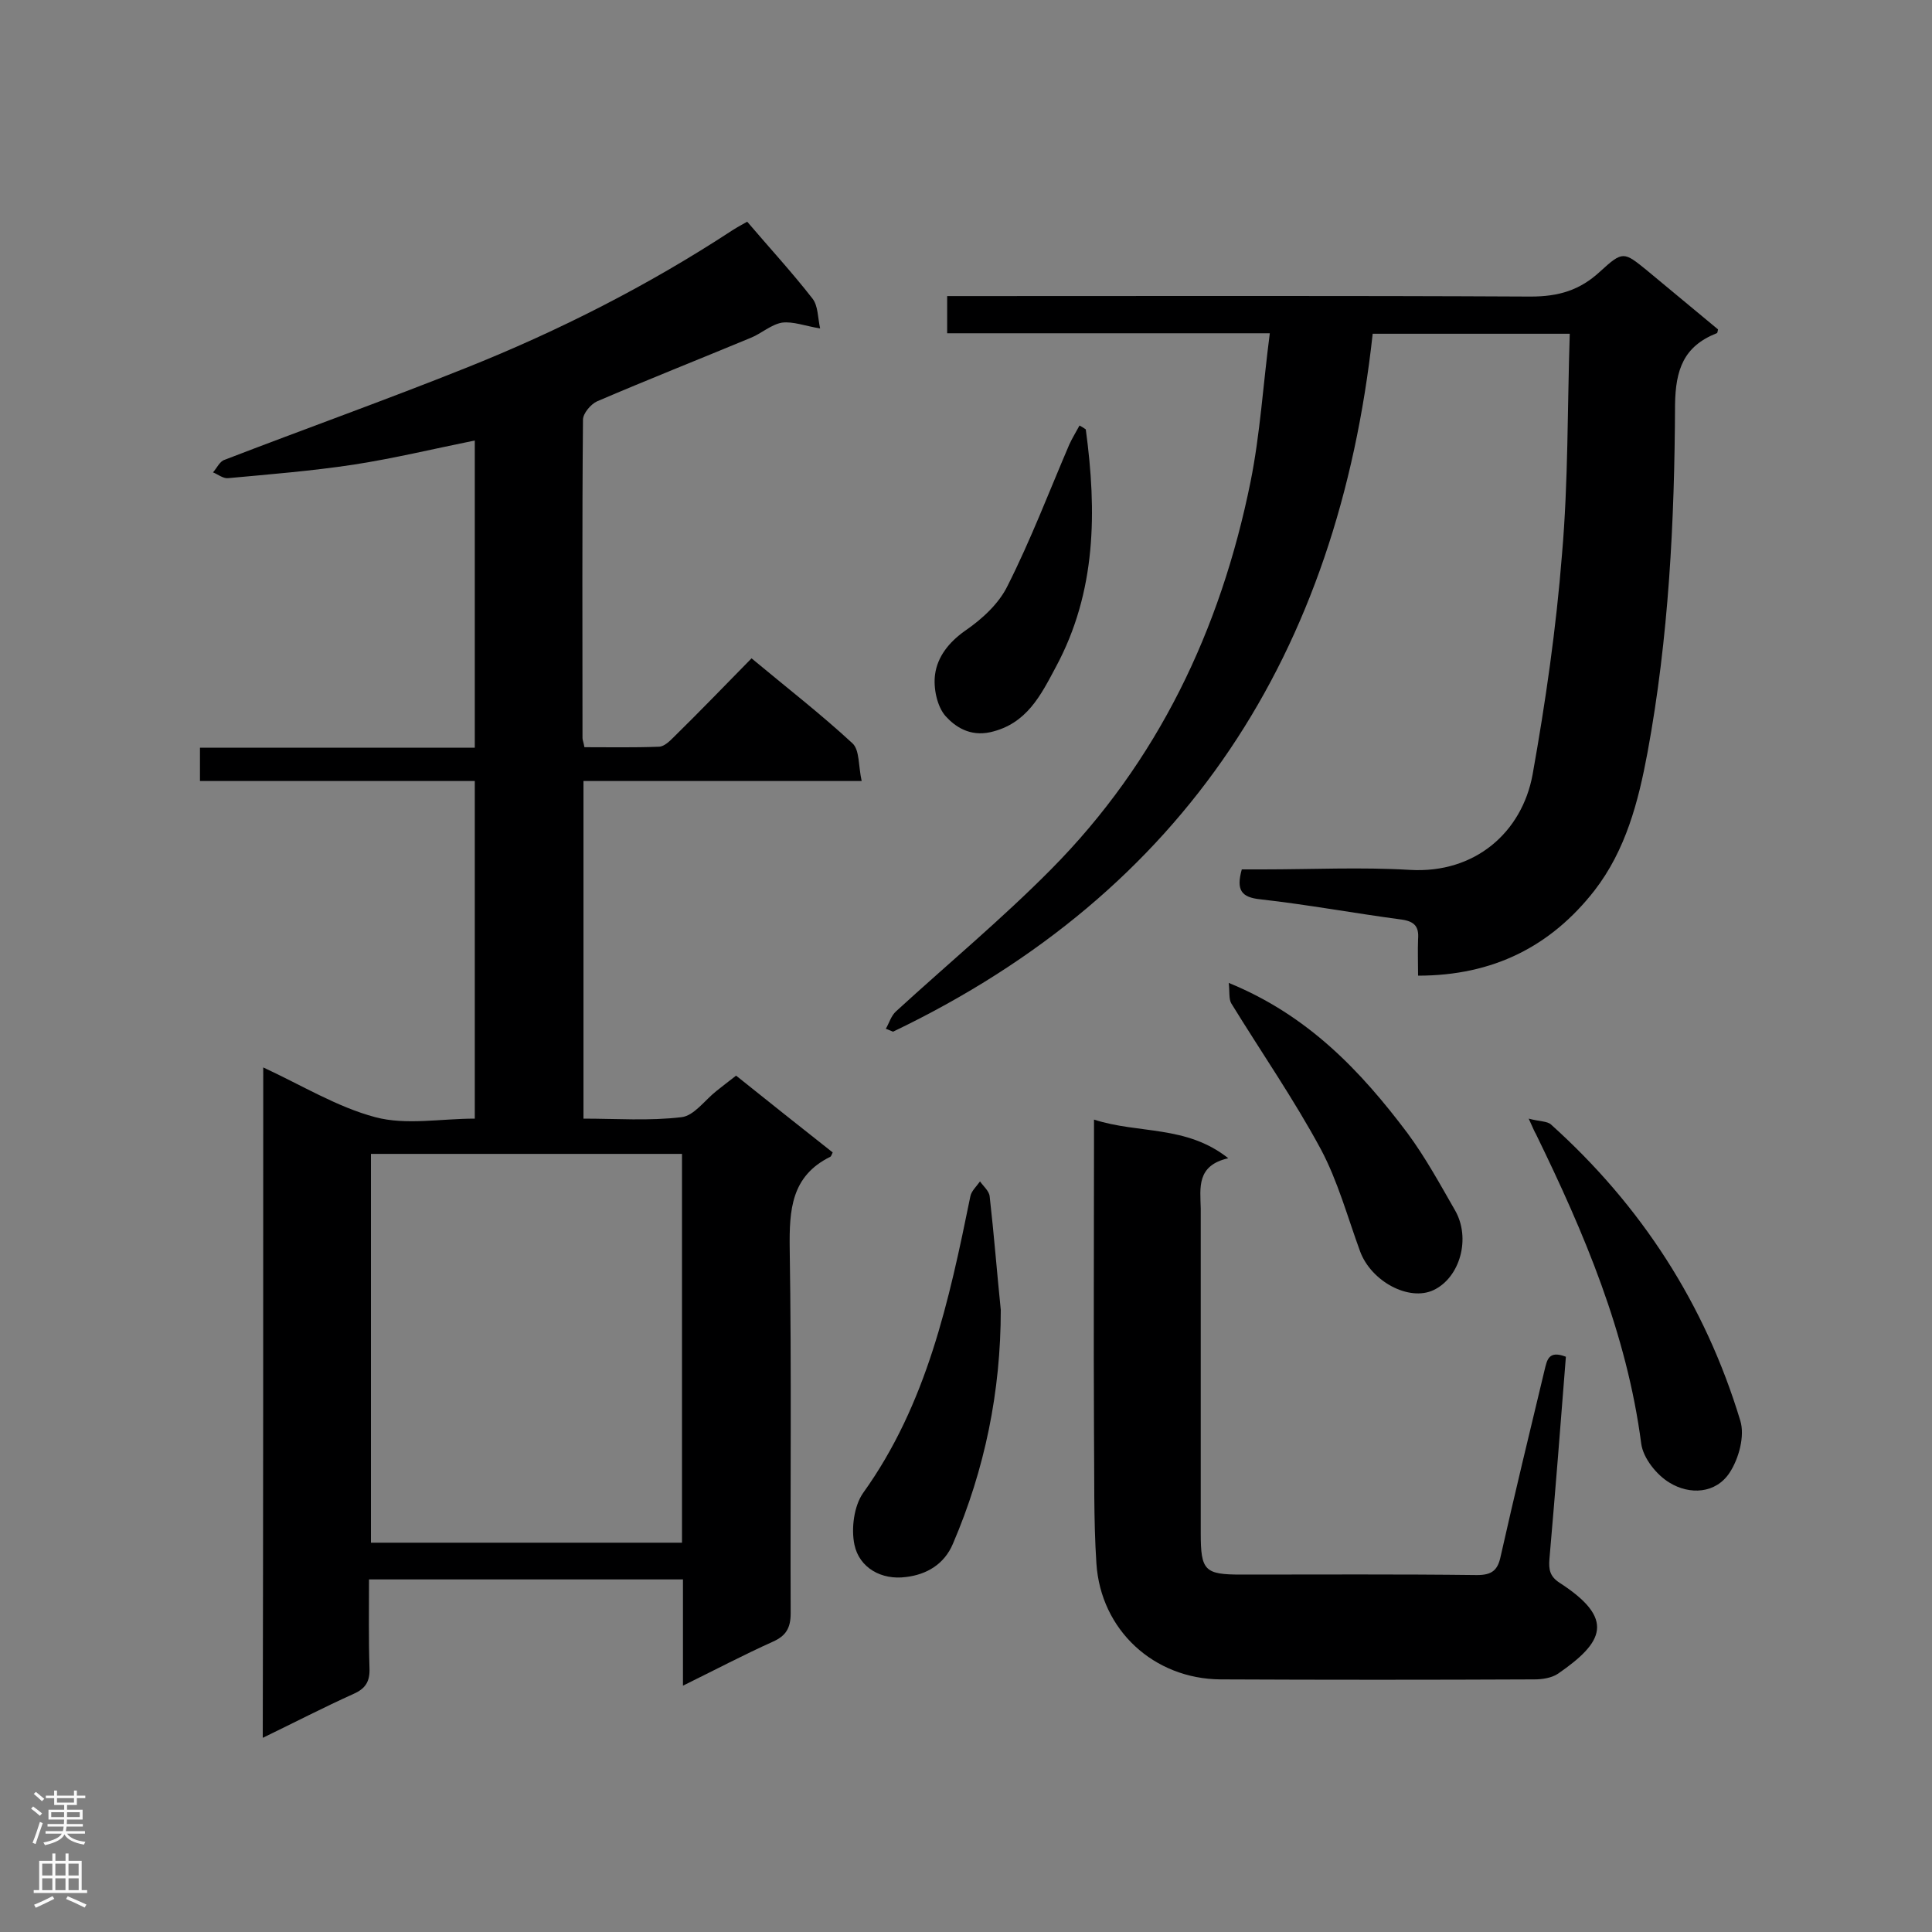
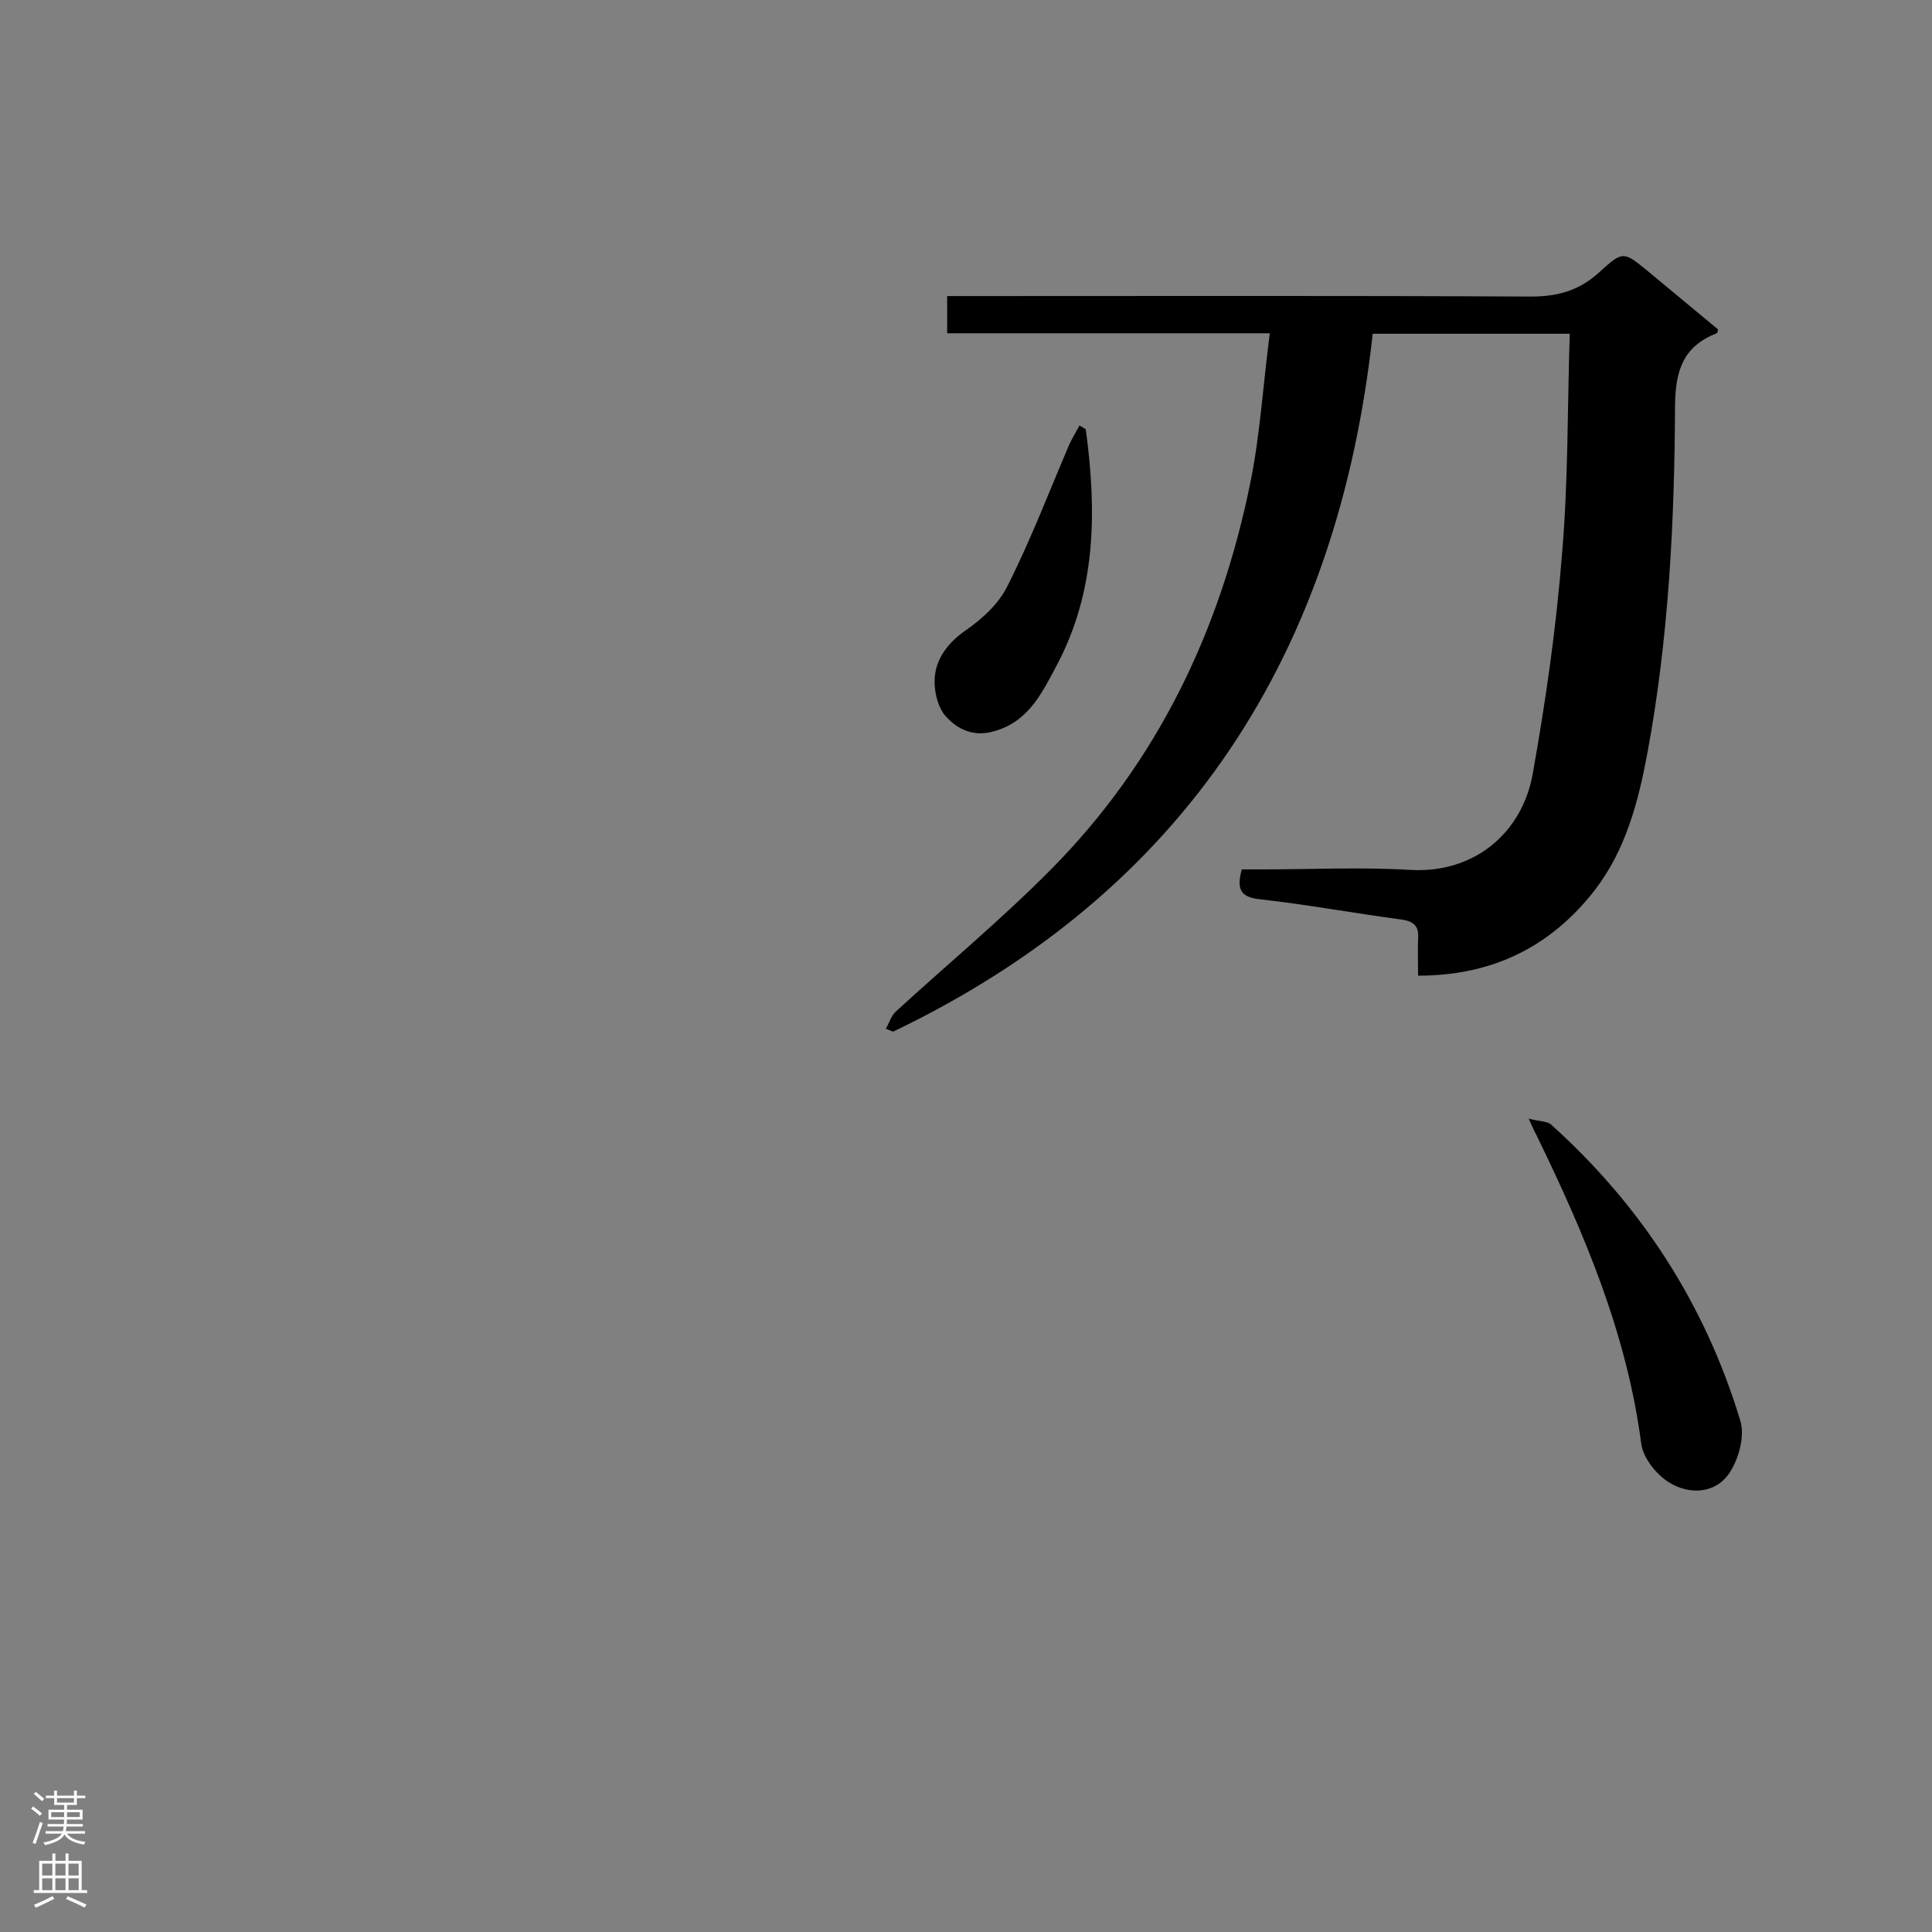
<svg xmlns="http://www.w3.org/2000/svg" enable-background="new 0 0 400 400" viewBox="0 0 400 400">
  <rect x="0" y="0" width="400" height="400" fill="#808080" stroke="none" />
  <g fill="#000001">
-     <path d="m54.5 221c8 3.7 15.3 8.2 23.2 10.3 6.4 1.7 13.5.3 20.6.3 0-23.4 0-46.4 0-69.9-19 0-37.8 0-56.9 0 0-2.5 0-4.4 0-6.9h56.9c0-21.5 0-42.5 0-63.6-8.4 1.7-16.7 3.7-25.1 5-8.6 1.3-17.3 2-26 2.8-1 .1-2.1-.8-3.1-1.2.8-.9 1.4-2.3 2.4-2.6 16.6-6.4 33.4-12.4 49.9-19 19.3-7.7 37.8-17.1 55.2-28.5 1.1-.7 2.2-1.3 3.1-1.8 4.6 5.4 9.3 10.5 13.5 15.9 1.2 1.5 1.1 4 1.6 6.2-3.1-.5-5.6-1.5-7.9-1.2-2.3.4-4.3 2.3-6.6 3.2-10.6 4.4-21.2 8.6-31.7 13.1-1.3.6-2.9 2.5-2.9 3.8-.2 22-.1 43.9-.1 65.9 0 .4.2.8.4 1.9 5.1 0 10.2.1 15.4-.1 1.1 0 2.3-1.2 3.1-2 5.4-5.3 10.6-10.7 16.1-16.3 7.2 6 14.3 11.5 20.9 17.6 1.5 1.4 1.2 4.7 1.9 7.8-19.6 0-38.5 0-57.6 0v69.9c6.8 0 13.6.5 20.3-.3 2.6-.3 4.8-3.5 7.2-5.4 1.3-1 2.5-2 4.1-3.2 6.6 5.3 13.3 10.6 20 15.9-.2.4-.3.8-.5.9-8.1 4-8.5 11-8.4 19 .4 25.2.1 50.3.2 75.5 0 3.1-1 4.7-3.7 5.9-6 2.7-11.9 5.8-18.6 9.1 0-7.8 0-14.8 0-22-21.8 0-43.1 0-65 0 0 6.3-.1 12.3.1 18.4.1 2.7-.8 4.2-3.3 5.3-6.2 2.8-12.2 5.9-18.8 9.1.1-46.5.1-92.4.1-138.8zm86.7 98.4c0-27 0-53.6 0-80.5-21.6 0-42.9 0-64.4 0v80.5z" />
    <path d="m183.4 213c.7-1.2 1.1-2.7 2.1-3.6 10.7-9.8 21.9-19.1 32.1-29.4 22.1-22.3 35.1-49.6 41.3-80.2 2-9.9 2.6-20.1 4-30.8-22.8 0-44.6 0-66.8 0 0-2.8 0-5 0-7.7h5.2c38.5 0 77.1-.1 115.6.1 5.8 0 10.2-1.3 14.4-5.2 4.7-4.3 4.9-4.1 9.7-.2 4.9 4.1 9.8 8.1 14.7 12.2-.1.4-.1.8-.3.8-6.8 2.7-8.5 7.5-8.6 14.8-.1 24.1-1.3 48.2-5.7 72-1.9 10.2-4.5 20.2-11 28.6-9 11.5-20.9 17.6-36.5 17.6 0-2.5-.1-5.1 0-7.6.2-2.5-.7-3.6-3.3-4-9.8-1.3-19.5-3.1-29.3-4.2-4-.4-5.1-1.9-3.9-6.2h4.3c10.2 0 20.4-.5 30.5.1 13.5.8 23.2-7.8 25.4-19.7 2.7-15.1 4.9-30.4 6.1-45.7 1.3-15 1.1-30.2 1.6-45.6-14 0-27.2 0-40.8 0-7.2 66-38.6 115.4-99.3 144.5-.3-.1-.9-.4-1.5-.6z" />
-     <path d="m324.2 280.9c-1.1 14.1-2.2 28-3.4 41.8-.2 2.3.1 3.7 2.1 5 11.6 7.5 9.1 12.3-.3 18.8-1.3.9-3.3 1.2-4.9 1.2-21.7.1-43.3.1-65 0-13.8-.1-24.8-10.2-25.7-24-.6-9.1-.4-18.3-.5-27.5-.1-19.5 0-39 0-58.4 0-1.7 0-3.4 0-6 9.3 3 19.1 1.1 27.8 8-6.6 1.5-5.8 6.1-5.7 10.4v67.2c0 7.8.8 8.6 8.4 8.6 16.3 0 32.6-.1 48.8.1 3.1 0 4.3-1 4.9-3.9 2.9-12.9 6-25.7 9.1-38.6.5-2 .8-4.1 4.4-2.7z" />
    <path d="m316.5 231.6c2.2.6 3.8.5 4.6 1.2 18.7 16.8 31.9 37.2 39.2 61.3 1 3.2-.3 7.9-2.2 10.8-2.9 4.4-8.3 4.6-12.4 2.1-2.7-1.6-5.5-5.1-5.9-8.1-3-22.9-11.8-43.6-21.8-64.1-.3-.5-.5-1-1.5-3.2z" />
-     <path d="m207.2 271.2c0 16.9-3.3 33-9.9 48.4-1.8 4.3-5.5 6.4-9.7 6.9-5.1.7-9.7-1.9-10.7-6.7-.7-3.3-.1-8 1.8-10.7 13.2-18.4 17.8-39.8 22.2-61.4.2-1.1 1.3-2.1 2-3.1.7 1 1.9 2 2 3.1.9 7.9 1.5 15.7 2.3 23.5z" />
-     <path d="m254.4 203.5c16.4 6.7 27.3 18.2 37 31.1 3.7 5 6.7 10.5 9.8 15.9 3.4 5.8 1.1 14-4.4 16.6-5.1 2.4-12.9-1.8-15.2-8-2.6-7.1-4.6-14.5-8.1-21.1-5.6-10.4-12.4-20.2-18.6-30.3-.5-.9-.3-2.4-.5-4.2z" />
    <path d="m224.8 88.9c2.3 17 2.2 33.6-6.2 49.2-3.1 5.8-6 11.8-13.6 13.5-4.2.9-7.2-1.1-9.2-3.3-1.8-2-2.6-5.9-2.2-8.7.5-3.6 2.8-6.6 6.2-9 3.5-2.4 7-5.6 8.8-9.3 4.8-9.5 8.6-19.5 12.8-29.3.6-1.3 1.4-2.6 2.1-3.9.4.2.9.5 1.3.8z" />
  </g>
  <path d="m6.44 374.46.42-.45c.65.47 1.27.95 1.85 1.44l-.45.49c-.65-.56-1.25-1.06-1.82-1.48m.93 7.33-.63-.26c.55-1.36 1.05-2.8 1.52-4.33.19.1.38.19.59.27-.46 1.29-.95 2.73-1.48 4.32m-.38-10.38.44-.42c.43.34 1.01.82 1.74 1.44l-.49.49c-.53-.51-1.09-1.01-1.69-1.51m2.5.35h1.72v-1.04h.59v1.04h3.52v-1.04h.59v1.04h1.75v.53h-1.75v1.42h-2.03v.97h3.22v2.03h-3.24c0 .35-.01.66-.03.93h3.32v.53h-3.37c-.03.27-.08.58-.15.94h3.96v.53h-3.71c.67.92 1.93 1.48 3.79 1.68-.13.24-.23.44-.29.59-2.13-.38-3.48-1.08-4.04-2.12-.43.97-1.77 1.72-4.03 2.23-.09-.19-.2-.37-.33-.55 2.1-.42 3.37-1.03 3.81-1.83h-3.36v-.53h3.58c.08-.29.13-.61.16-.94h-3.33v-.53h3.39c.02-.27.04-.58.04-.93h-3.23v-2.03h3.25v-.97h-2.07v-1.42h-1.73zm1.12 3.44v1h2.65c.01-.3.02-.44.01-.4v-.25-.35zm1.19-2h3.52v-.91h-3.52zm4.71 2h-2.63v.59c0 .15-.01.28-.01.4h2.64z" fill="#fafafa" />
  <path d="m13.56 383.74h.63v1.52h2.72v6.07h1.13v.6h-11.06v-.6h1.13v-6.07h2.73v-1.52h.63v1.52h2.1v-1.52zm-2.69 8.83.38.56c-1.24.63-2.53 1.25-3.85 1.85-.1-.21-.21-.42-.34-.63 1.36-.55 2.63-1.15 3.81-1.78m-2.13-4.27h2.1v-2.45h-2.1zm0 3.04h2.1v-2.46h-2.1zm2.72-3.04h2.1v-2.45h-2.1zm0 3.04h2.1v-2.46h-2.1zm6.07 3.6c-1.41-.71-2.7-1.3-3.86-1.78l.35-.56c1.45.62 2.75 1.19 3.88 1.72zm-1.25-9.09h-2.1v2.45h2.1zm-2.09 5.49h2.1v-2.46h-2.1z" fill="#fafafa" />
</svg>